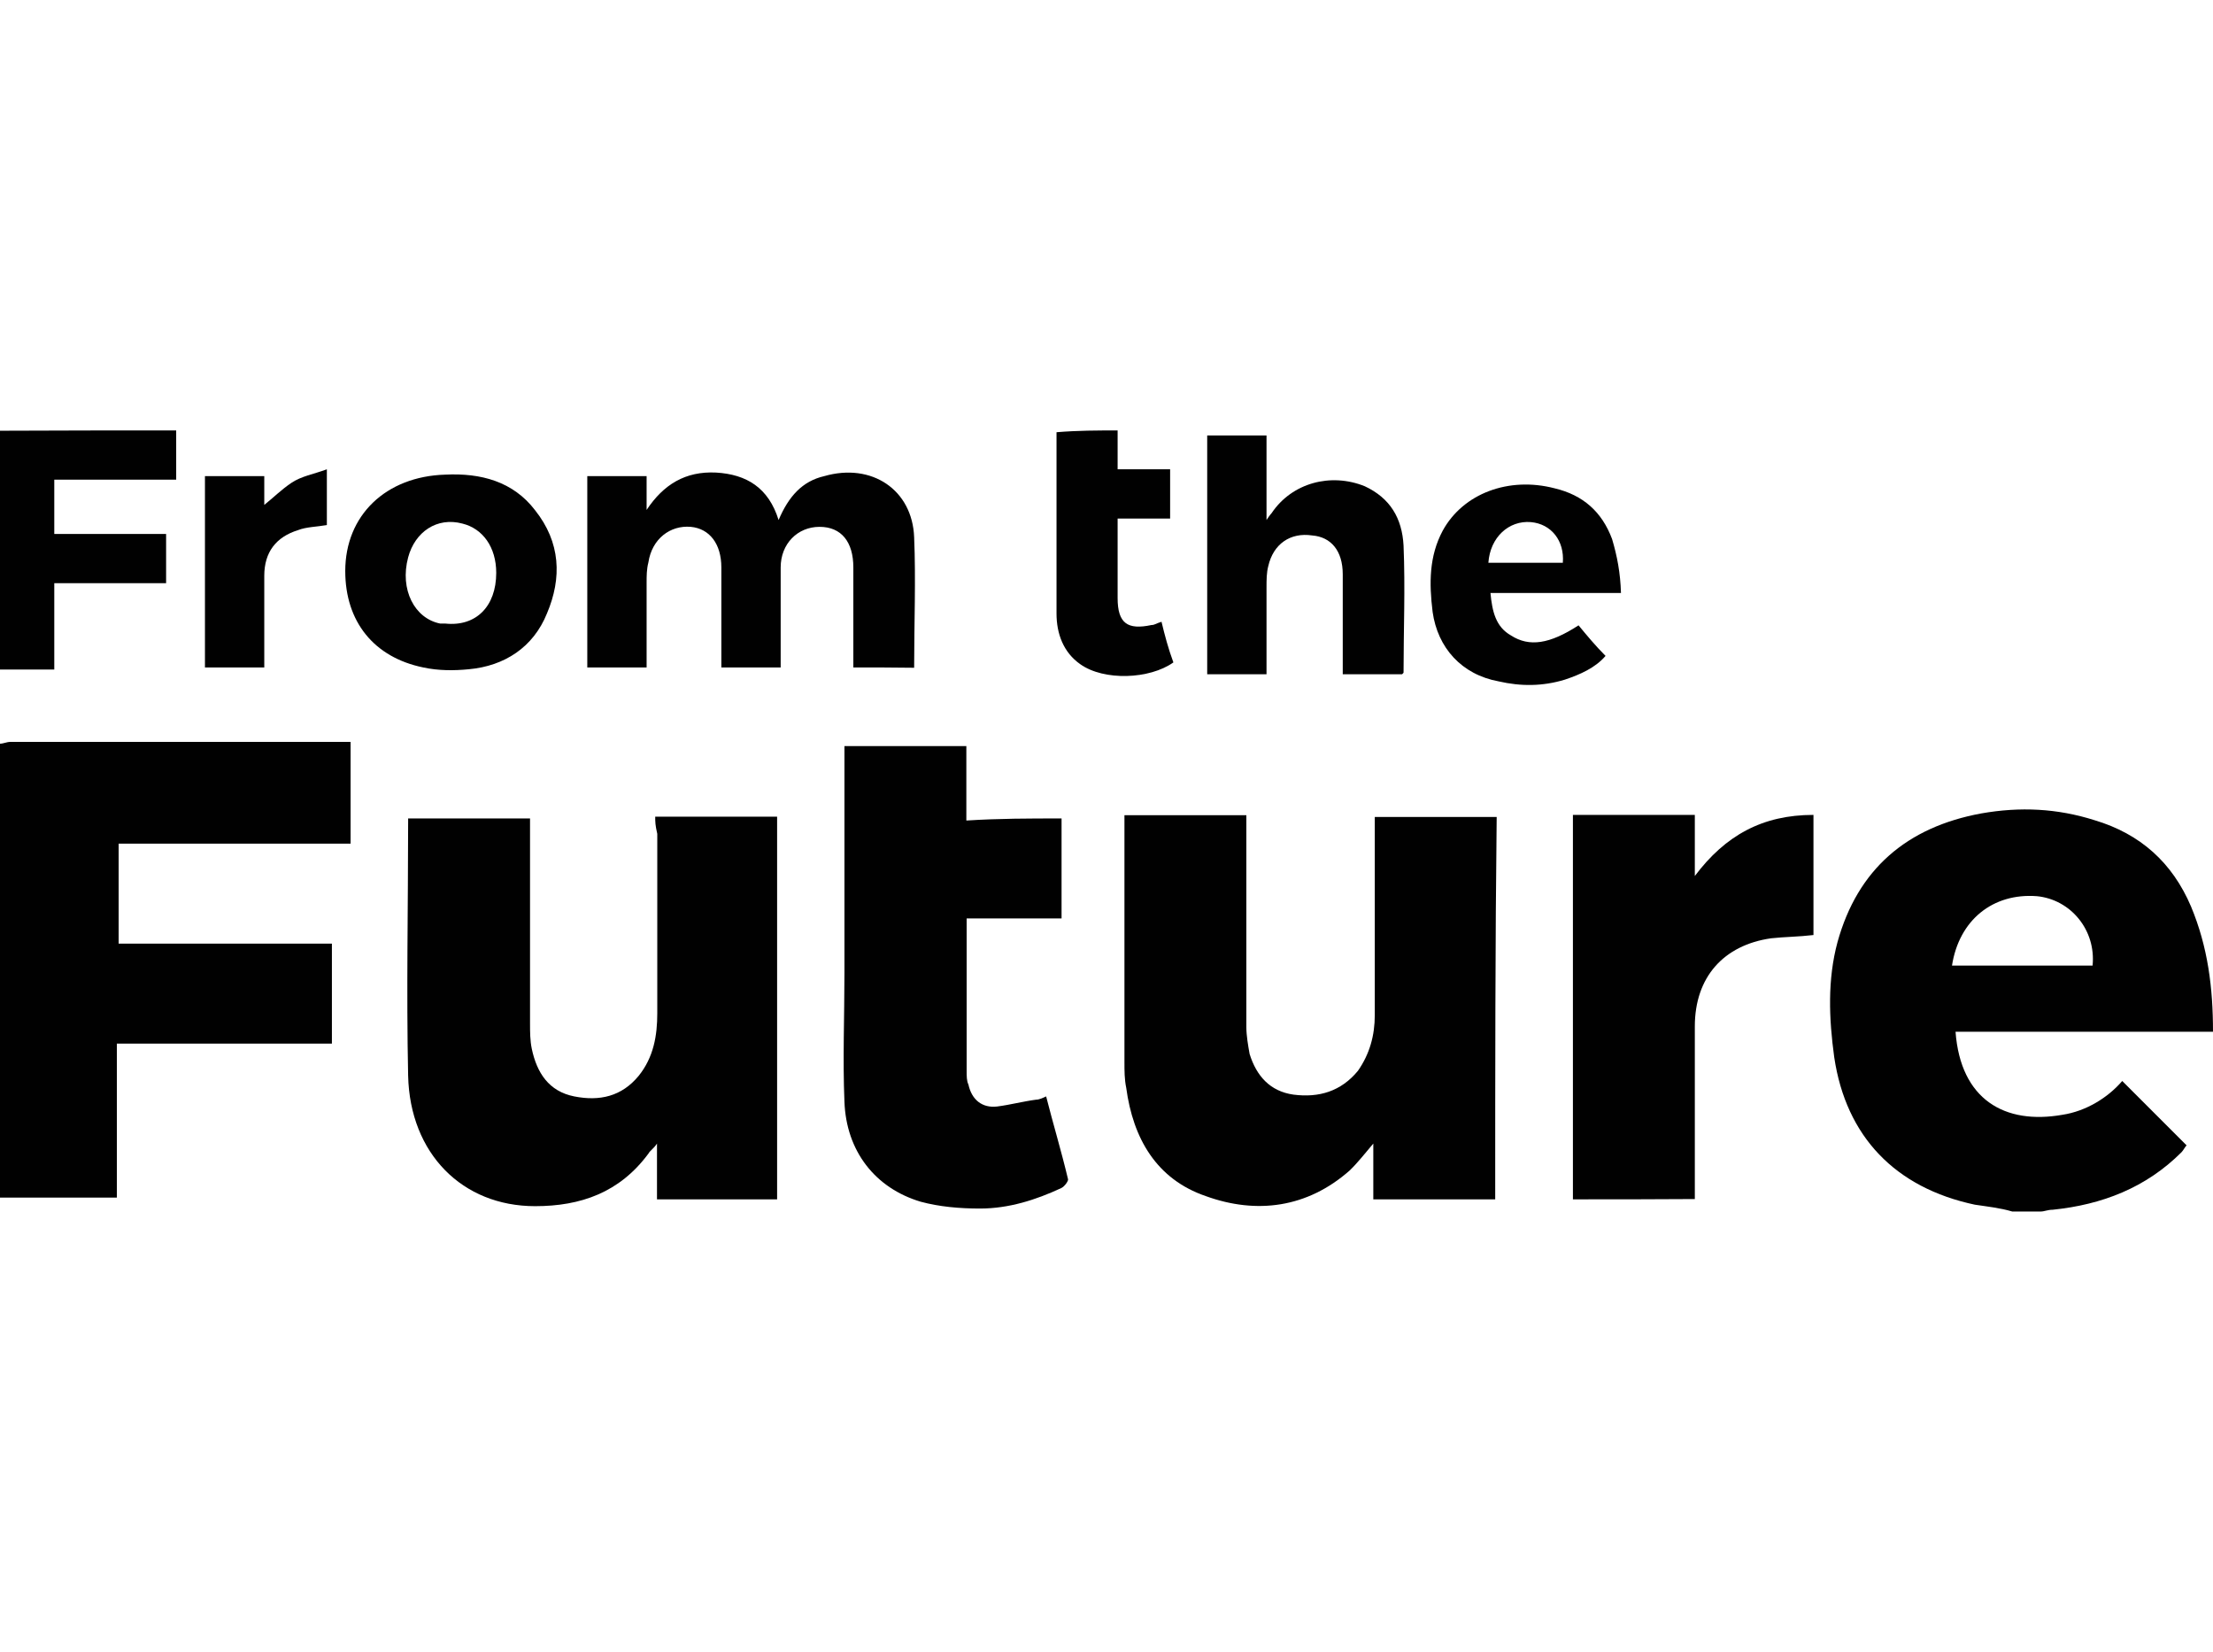
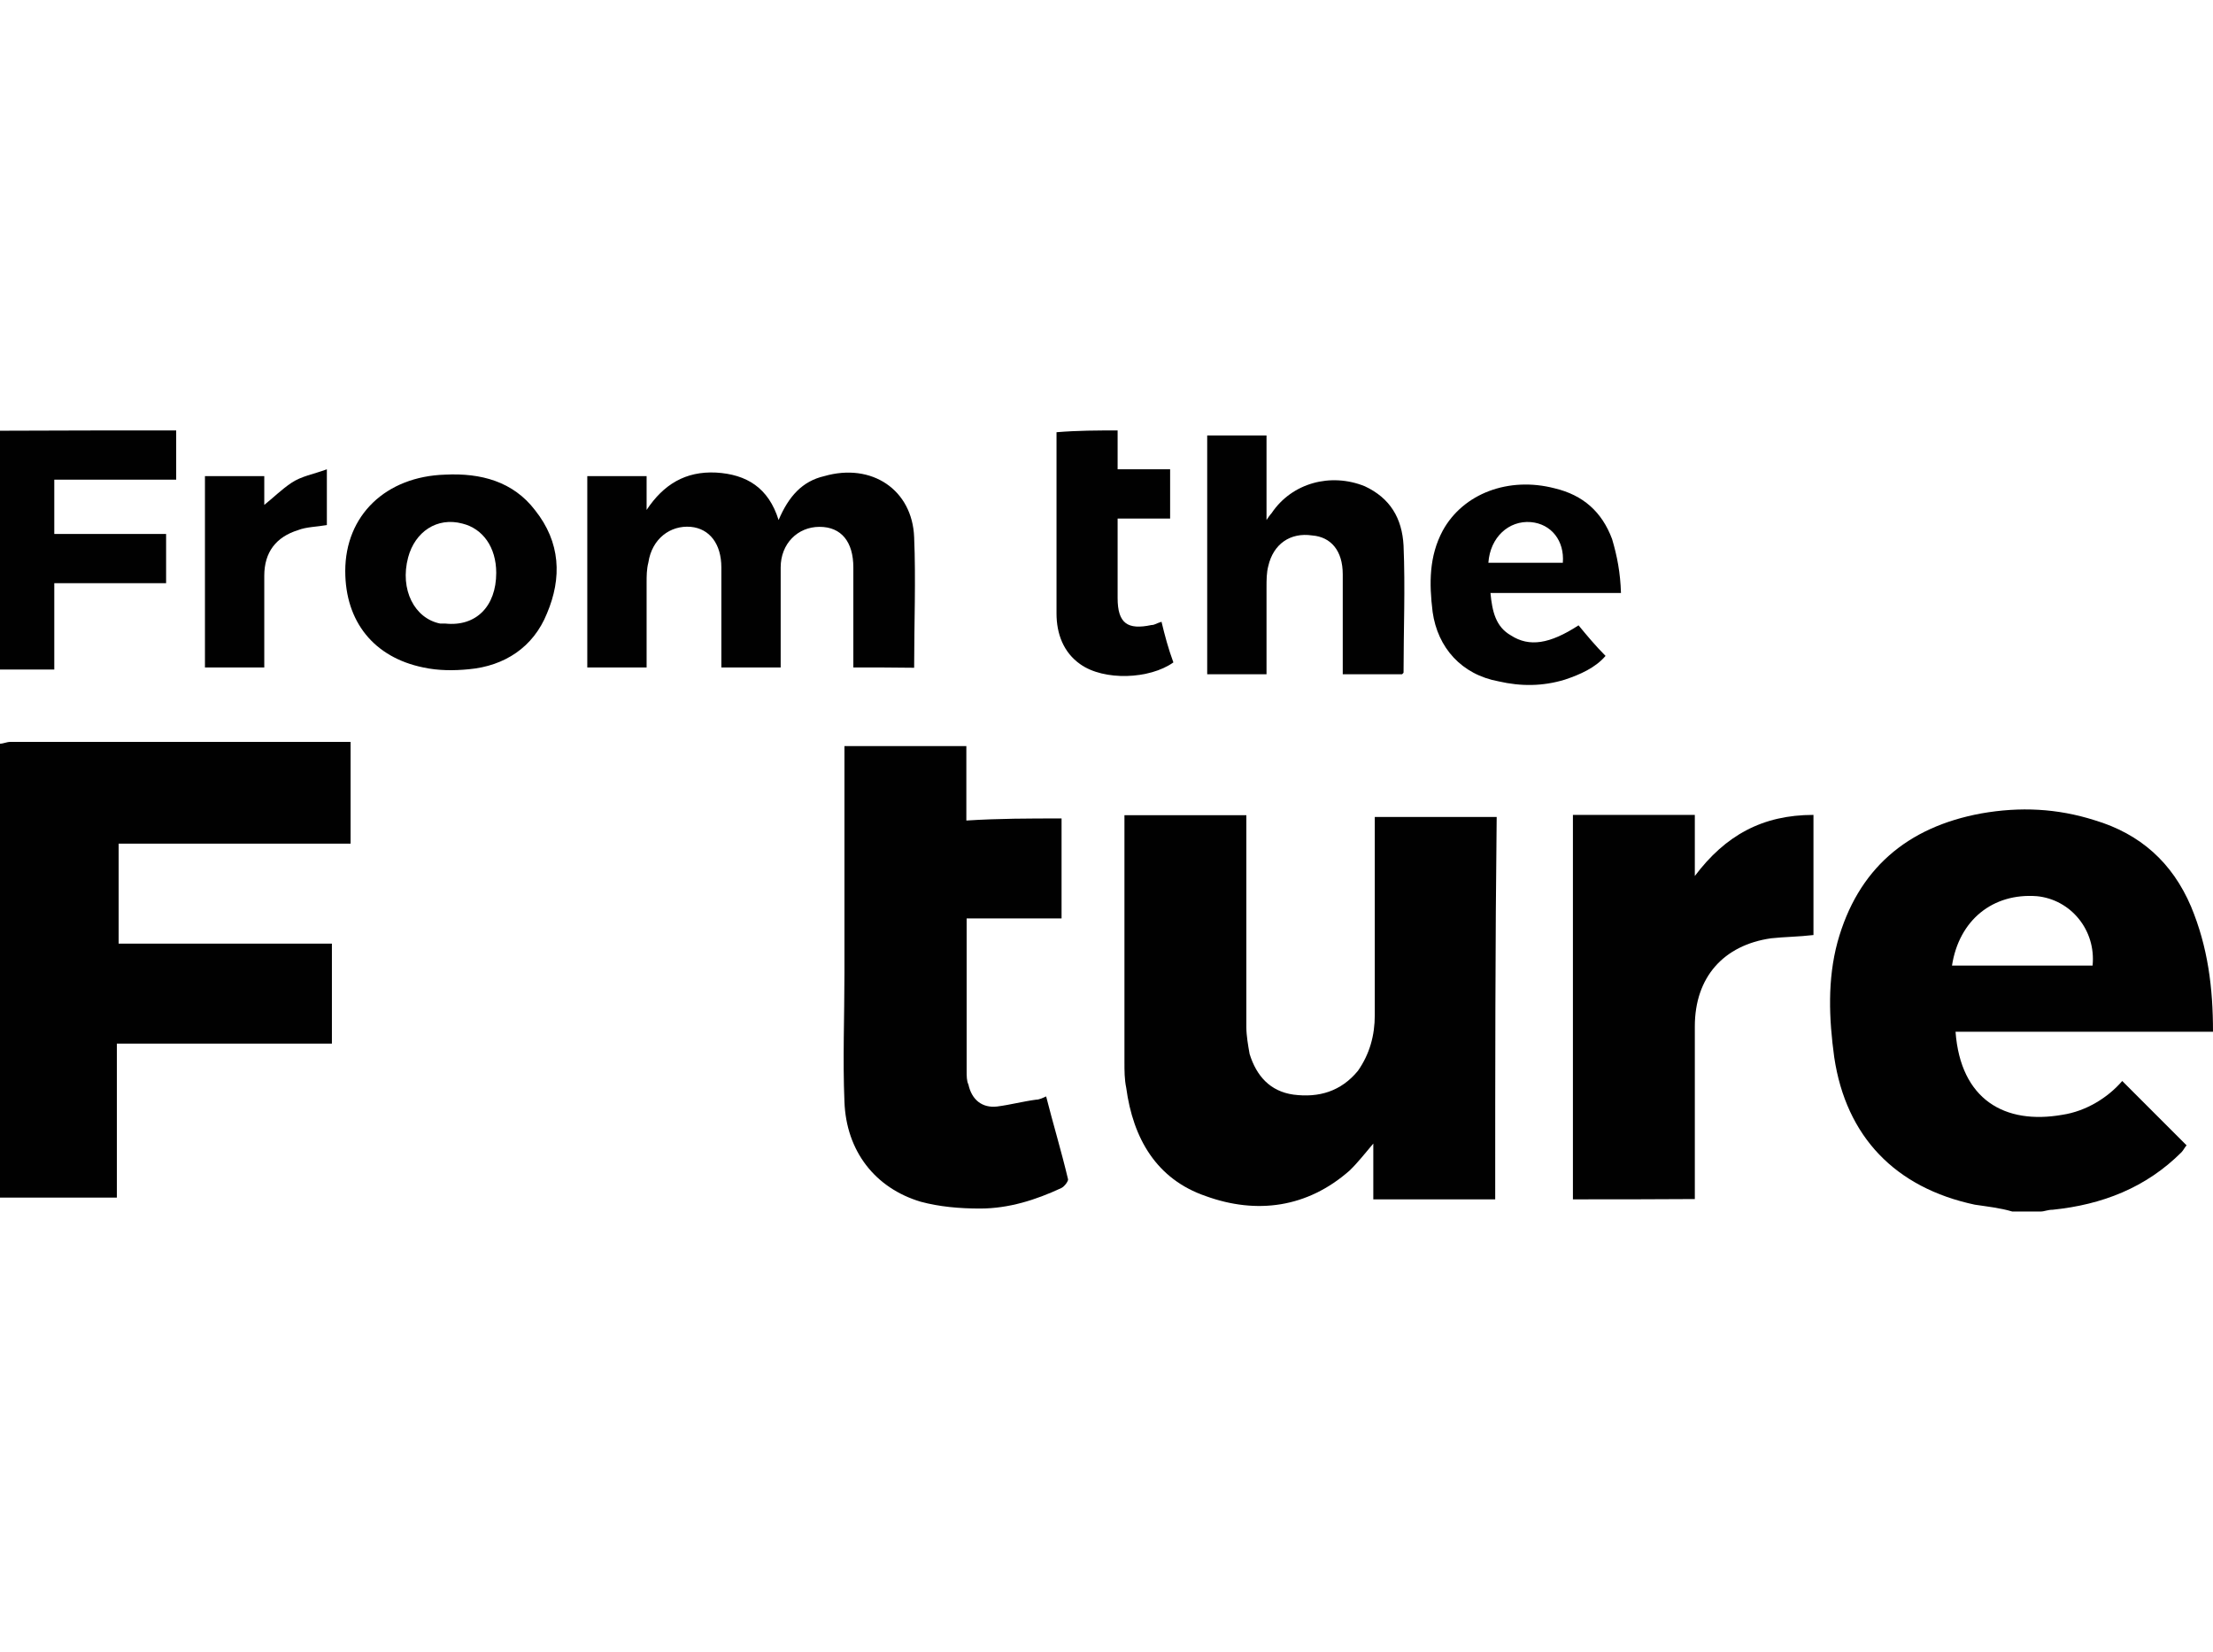
<svg xmlns="http://www.w3.org/2000/svg" id="Layer_1" x="0px" y="0px" viewBox="0 0 746.1 557" style="enable-background:new 0 0 746.1 557;" xml:space="preserve">
  <style type="text/css">	.st0{fill:#010101;}	.st1{fill:#090909;}	.st2{fill-rule:evenodd;clip-rule:evenodd;fill:#010101;}	.st3{fill:#7F7F7F;}</style>
  <g>
    <path class="st0" d="M0,250.7c1.1,0,2.3-0.6,3.4-0.6c37.1,0,74.8,0,111.9,0c0.6,0,1.7,0,2.9,0c0,11.4,0,22.8,0,34.3   c-25.7,0-51.9,0-78.2,0c0,11.4,0,22.3,0,33.7c24,0,48,0,71.9,0c0,11.4,0,22.3,0,33.7c-24,0-48,0-72.5,0c0,17.7,0,34.3,0,51.9   c-13.7,0-26.3,0-39.4,0C0,353.5,0,302.1,0,250.7z" />
    <path class="st0" d="M59.4,145.1c0,5.1,0,10.8,0,16.6c-13.7,0-27.4,0-41.1,0c0,6.3,0,12,0,18.3c12.6,0,25.1,0,37.7,0   c0,5.7,0,10.8,0,16.6c-12.6,0-25.1,0-37.7,0c0,9.7,0,19.4,0,29.1c-6.3,0-12,0-18.3,0c0-26.8,0-53.7,0-80.5   C20,145.1,39.4,145.1,59.4,145.1z" />
    <path class="st0" d="M376.8,145.1c0,4.6,0,8.6,0,13.1c6.3,0,12,0,17.7,0c0,5.7,0,10.8,0,16.6c-5.7,0-11.4,0-17.7,0   c0,2.9,0,5.1,0,7.4c0,6.3,0,12.6,0,19.4c0,8.6,3.4,10.8,11.4,9.1c1.1,0,1.7-0.6,3.4-1.1c1.1,4.6,2.3,9.1,4,13.7   c-8,5.7-23.4,6.3-31.4,0.6c-5.7-4-8-10.3-8-17.1c0-18.3,0-36,0-54.2c0-2.3,0-4.6,0-6.9C363.6,145.1,369.9,145.1,376.8,145.1z" />
    <path class="st0" d="M504.1,404.3c-13.7,0-26.8,0-41.1,0c0-6.3,0-12,0-18.8c-2.9,3.4-5.1,6.3-8,9.1c-14.3,12.6-31.4,14.8-48.5,8.6   c-16.6-5.7-24.5-19.4-26.8-36.5c-0.6-2.9-0.6-5.7-0.6-8.6c0-26.8,0-53.7,0-79.9c0-1.1,0-2.3,0-3.4c13.7,0,27.4,0,41.1,0   c0,1.1,0,2.3,0,4c0,22.3,0,45.1,0,67.4c0,2.9,0.6,6.3,1.1,9.1c2.3,7.4,6.9,12.6,14.8,13.7c8.6,1.1,16-1.1,21.7-8   c4-5.7,5.7-12,5.7-18.8c0-20.6,0-41.1,0-62.2c0-1.7,0-2.9,0-4.6c13.7,0,27.4,0,41.1,0C504.1,318.1,504.1,360.9,504.1,404.3z" />
-     <path class="st0" d="M220.9,275.3c13.7,0,27.4,0,41.1,0c0,42.8,0,86.2,0,129c-13.7,0-26.8,0-40.5,0c0-6.3,0-12,0-18.8   c-1.1,1.7-2.3,2.3-2.9,3.4c-9.7,13.1-22.8,17.7-38.2,17.7c-24.5,0-42.2-17.7-42.8-44c-0.6-28.5,0-57.1,0-85.6c0-0.6,0-0.6,0-1.1   c13.7,0,26.8,0,41.1,0c0,1.1,0,2.9,0,4c0,21.7,0,43.4,0,65.1c0,2.9,0,5.7,0.6,8.6c1.7,8,5.7,14.3,14.3,16c8.6,1.7,16,0,21.7-6.9   c5.1-6.3,6.3-13.7,6.3-21.1c0-20,0-40.5,0-60.5C220.9,278.1,220.9,277,220.9,275.3z" />
    <path class="st0" d="M357.9,275.9c0,11.4,0,22.3,0,33.7c-10.8,0-21.1,0-32,0c0,1.1,0,2.3,0,3.4c0,16,0,32,0,48c0,1.7,0,3.4,0.6,4.6   c1.1,5.1,4.6,8,9.7,7.4c4.6-0.6,8.6-1.7,13.1-2.3c1.1,0,2.3-0.6,3.4-1.1c2.3,9.1,5.1,18.3,7.4,28c0,0.6-1.1,2.3-2.3,2.9   c-8.6,4-17.7,6.9-27.4,6.9c-6.9,0-13.7-0.6-20-2.3c-15.4-4.6-25.1-17.1-25.7-33.7c-0.6-14.3,0-28.5,0-43.4c0-24,0-48,0-71.9   c0-1.7,0-2.9,0-4.6c13.7,0,26.8,0,41.1,0c0,8,0,16.6,0,25.1C336.8,275.9,347.1,275.9,357.9,275.9z" />
    <path class="st0" d="M530.3,404.3c0-43.4,0-86.2,0-129.6c13.7,0,26.8,0,41.1,0c0,6.9,0,13.7,0,20.6c10.3-13.7,22.8-20.6,40-20.6   c0,13.7,0,27.4,0,40.5c-5.1,0.6-9.7,0.6-14.3,1.1c-16,2.3-25.7,13.1-25.7,29.7c0,18.3,0,36,0,54.2c0,1.1,0,2.9,0,4   C557.7,404.3,544,404.3,530.3,404.3z" />
    <path class="st0" d="M287.7,225c0-11.4,0-22.3,0-33.7c0-8.6-4-13.7-11.4-13.7c-7.4,0-13.1,5.7-13.1,13.7c0,9.7,0,20,0,29.7   c0,1.1,0,2.9,0,4c-6.9,0-13.1,0-20,0c0-1.1,0-2.9,0-4c0-9.7,0-20,0-29.7c0-8-4-13.1-10.3-13.7c-6.9-0.6-13.1,4-14.3,12   c-0.6,2.3-0.6,4.6-0.6,6.9c0,9.7,0,18.8,0,28.5c-6.9,0-13.1,0-20,0c0-21.1,0-42.8,0-64.5c6.3,0,13.1,0,20,0c0,4,0,7.4,0,11.4   c5.7-8.6,13.1-13.1,23.4-12.6c10.3,0.6,17.7,5.1,21.1,16c3.4-8,8-13.1,15.4-14.8c16-4.6,29.7,4.6,30.3,20.6c0.6,14.3,0,29.1,0,44   C301.4,225,294.6,225,287.7,225z" />
    <path class="st0" d="M472.7,227.3c-6.3,0-12.6,0-20,0c0-1.7,0-4,0-5.7c0-9.1,0-18.8,0-28c0-8-4-12.6-10.3-13.1   c-7.4-1.1-13.1,2.9-14.8,10.3c-0.6,2.3-0.6,4.6-0.6,7.4c0,9.7,0,19.4,0,29.1c-6.9,0-13.1,0-20,0c0-26.8,0-53.7,0-80.5   c6.3,0,13.1,0,20,0c0,9.1,0,18.3,0,28.5c1.1-1.7,1.7-2.3,1.7-2.3c6.9-10.3,20-13.7,31.4-9.1c8.6,4,12.6,10.8,13.1,20   c0.6,14.3,0,28.5,0,42.8C473.2,226.8,473.2,226.8,472.7,227.3z" />
    <path class="st0" d="M543.5,181.7c-3.4-9.1-9.7-14.8-19.4-17.1c-15.4-4-30.8,1.7-37.7,14.3c-4.6,8.6-4.6,17.7-3.4,27.4   c1.7,12,9.7,21.1,22.3,23.4c7.4,1.7,14.8,1.7,22.3-0.6c5.1-1.7,10.3-4,13.7-8c-3.4-3.4-6.3-6.9-9.1-10.3   c-9.7,6.3-16.6,7.4-22.8,3.4c-5.1-2.9-6.3-8-6.9-14.3c14.8,0,29.1,0,44,0C546.3,193.1,545.2,187.4,543.5,181.7z M501.8,189.7   c0.6-8.6,6.9-14.3,14.3-13.7c6.9,0.6,11.4,6.3,10.8,13.7C518.9,189.7,510.3,189.7,501.8,189.7z" />
    <path class="st0" d="M89.1,225c-6.9,0-13.1,0-20,0c0-21.7,0-42.8,0-64.5c6.3,0,13.1,0,20,0c0,4,0,7.4,0,9.7   c2.9-2.3,5.7-5.1,9.1-7.4c3.4-2.3,7.4-2.9,12-4.6c0,6.9,0,12.6,0,18.8c-3.4,0.6-6.9,0.6-9.7,1.7c-7.4,2.3-11.4,7.4-11.4,15.4   c0,9.1,0,18.3,0,27.4C89.1,222.8,89.1,223.9,89.1,225z" />
    <path class="st0" d="M695.3,375.8c-19.4,3.4-34.3-5.1-36-28c28.5,0,57.7,0,86.8,0c0-14.8-1.7-28.5-7.4-42.2   c-6.3-14.8-17.1-24.5-32.5-29.1c-12.6-4-25.1-4.6-38.2-2.3c-25.1,4.6-41.7,18.8-48.5,43.4c-3.4,12.6-2.9,25.7-1.1,38.8   c4,26.8,20.6,44,47.4,49.7c4,0.6,8.6,1.1,12.6,2.3c3.4,0,6.3,0,9.7,0c1.1,0,2.3-0.6,4-0.6c16.6-1.7,31.4-7.4,43.4-19.4   c0.6-0.6,1.1-1.7,1.7-2.3c-7.4-7.4-14.3-14.3-21.7-21.7C710.7,370,703.3,374.6,695.3,375.8z M686.7,302.1   c11.4,1.1,20,11.4,18.8,23.4c-16,0-31.4,0-47.4,0C660.5,310.1,671.9,301,686.7,302.1z" />
    <path class="st0" d="M180.4,172c-7.4-9.7-18.3-12.6-30.3-12c-20,0.6-33.7,13.7-33.7,32.5c0,17.1,9.7,29.1,26.3,32.5   c5.1,1.1,10.3,1.1,15.4,0.6c12-1.1,21.7-7.4,26.3-18.8C189.5,194.8,189,182.8,180.4,172z M150.1,210.2c-0.6,0-1.1,0-1.7,0   c-8.6-1.7-13.7-11.4-10.8-22.3c2.3-8.6,9.7-13.7,18.3-11.4c6.9,1.7,11.4,8,11.4,16.6C167.3,204.5,160.4,211.3,150.1,210.2z" />
  </g>
</svg>